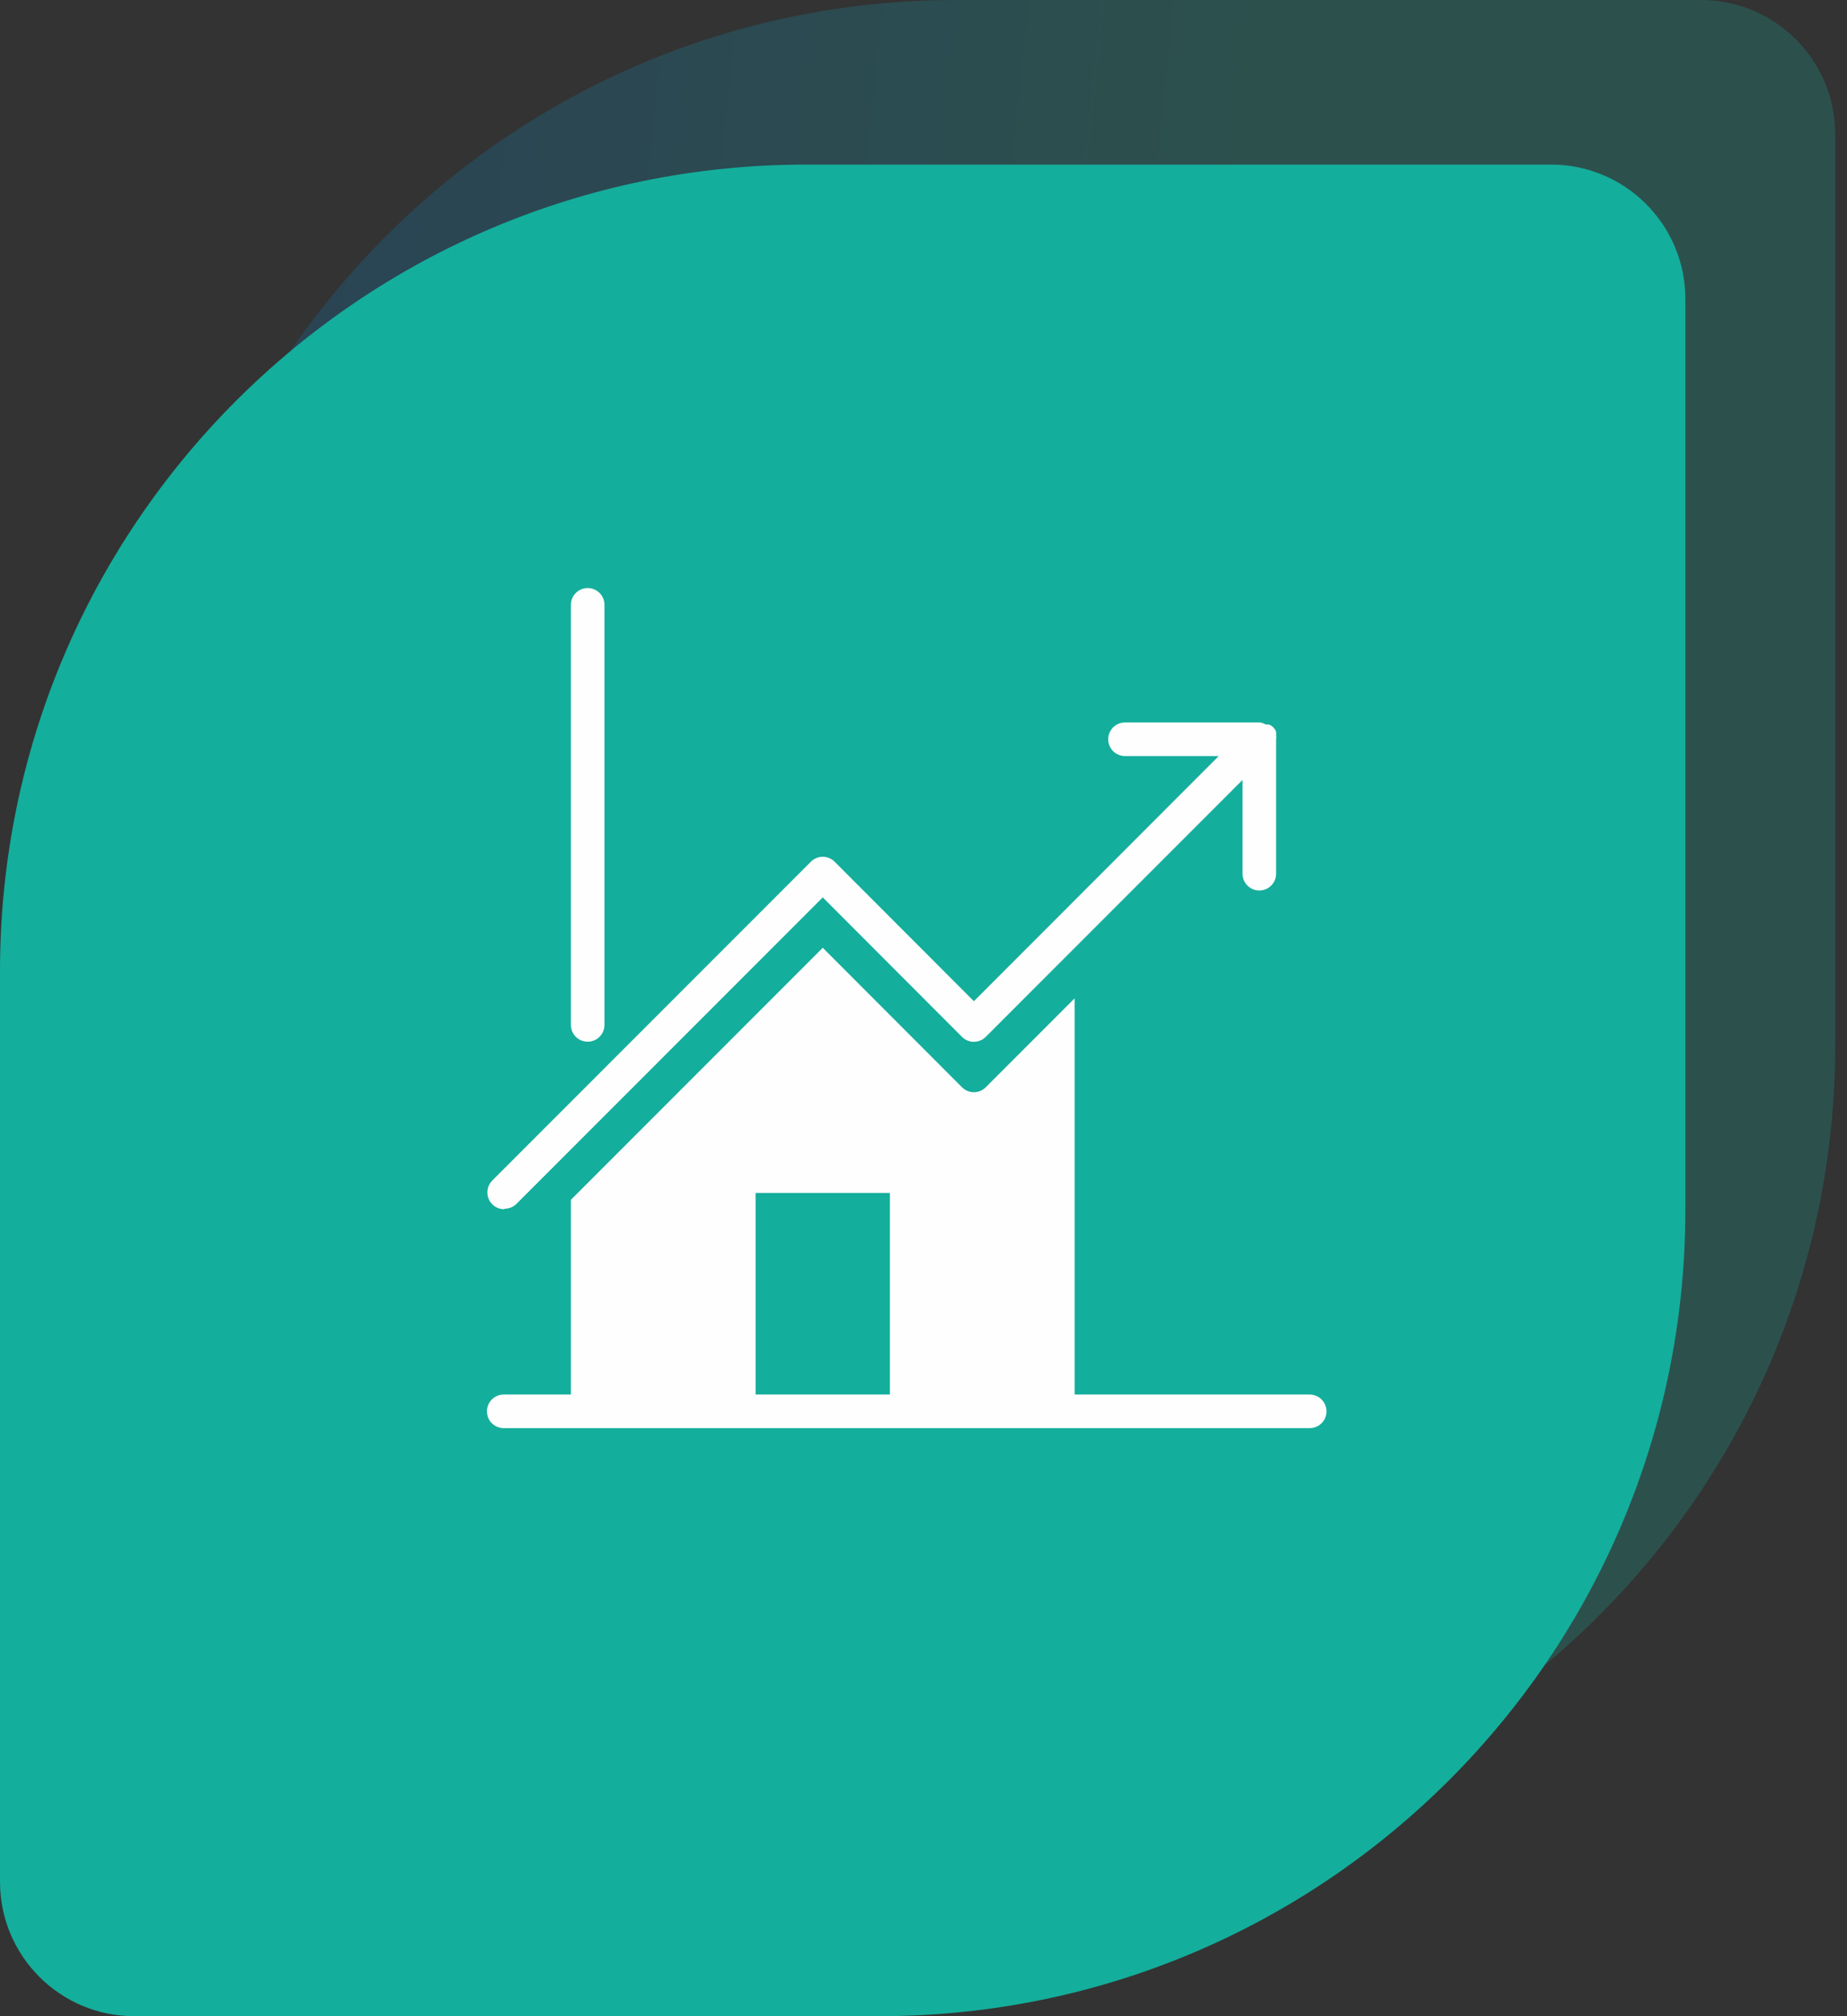
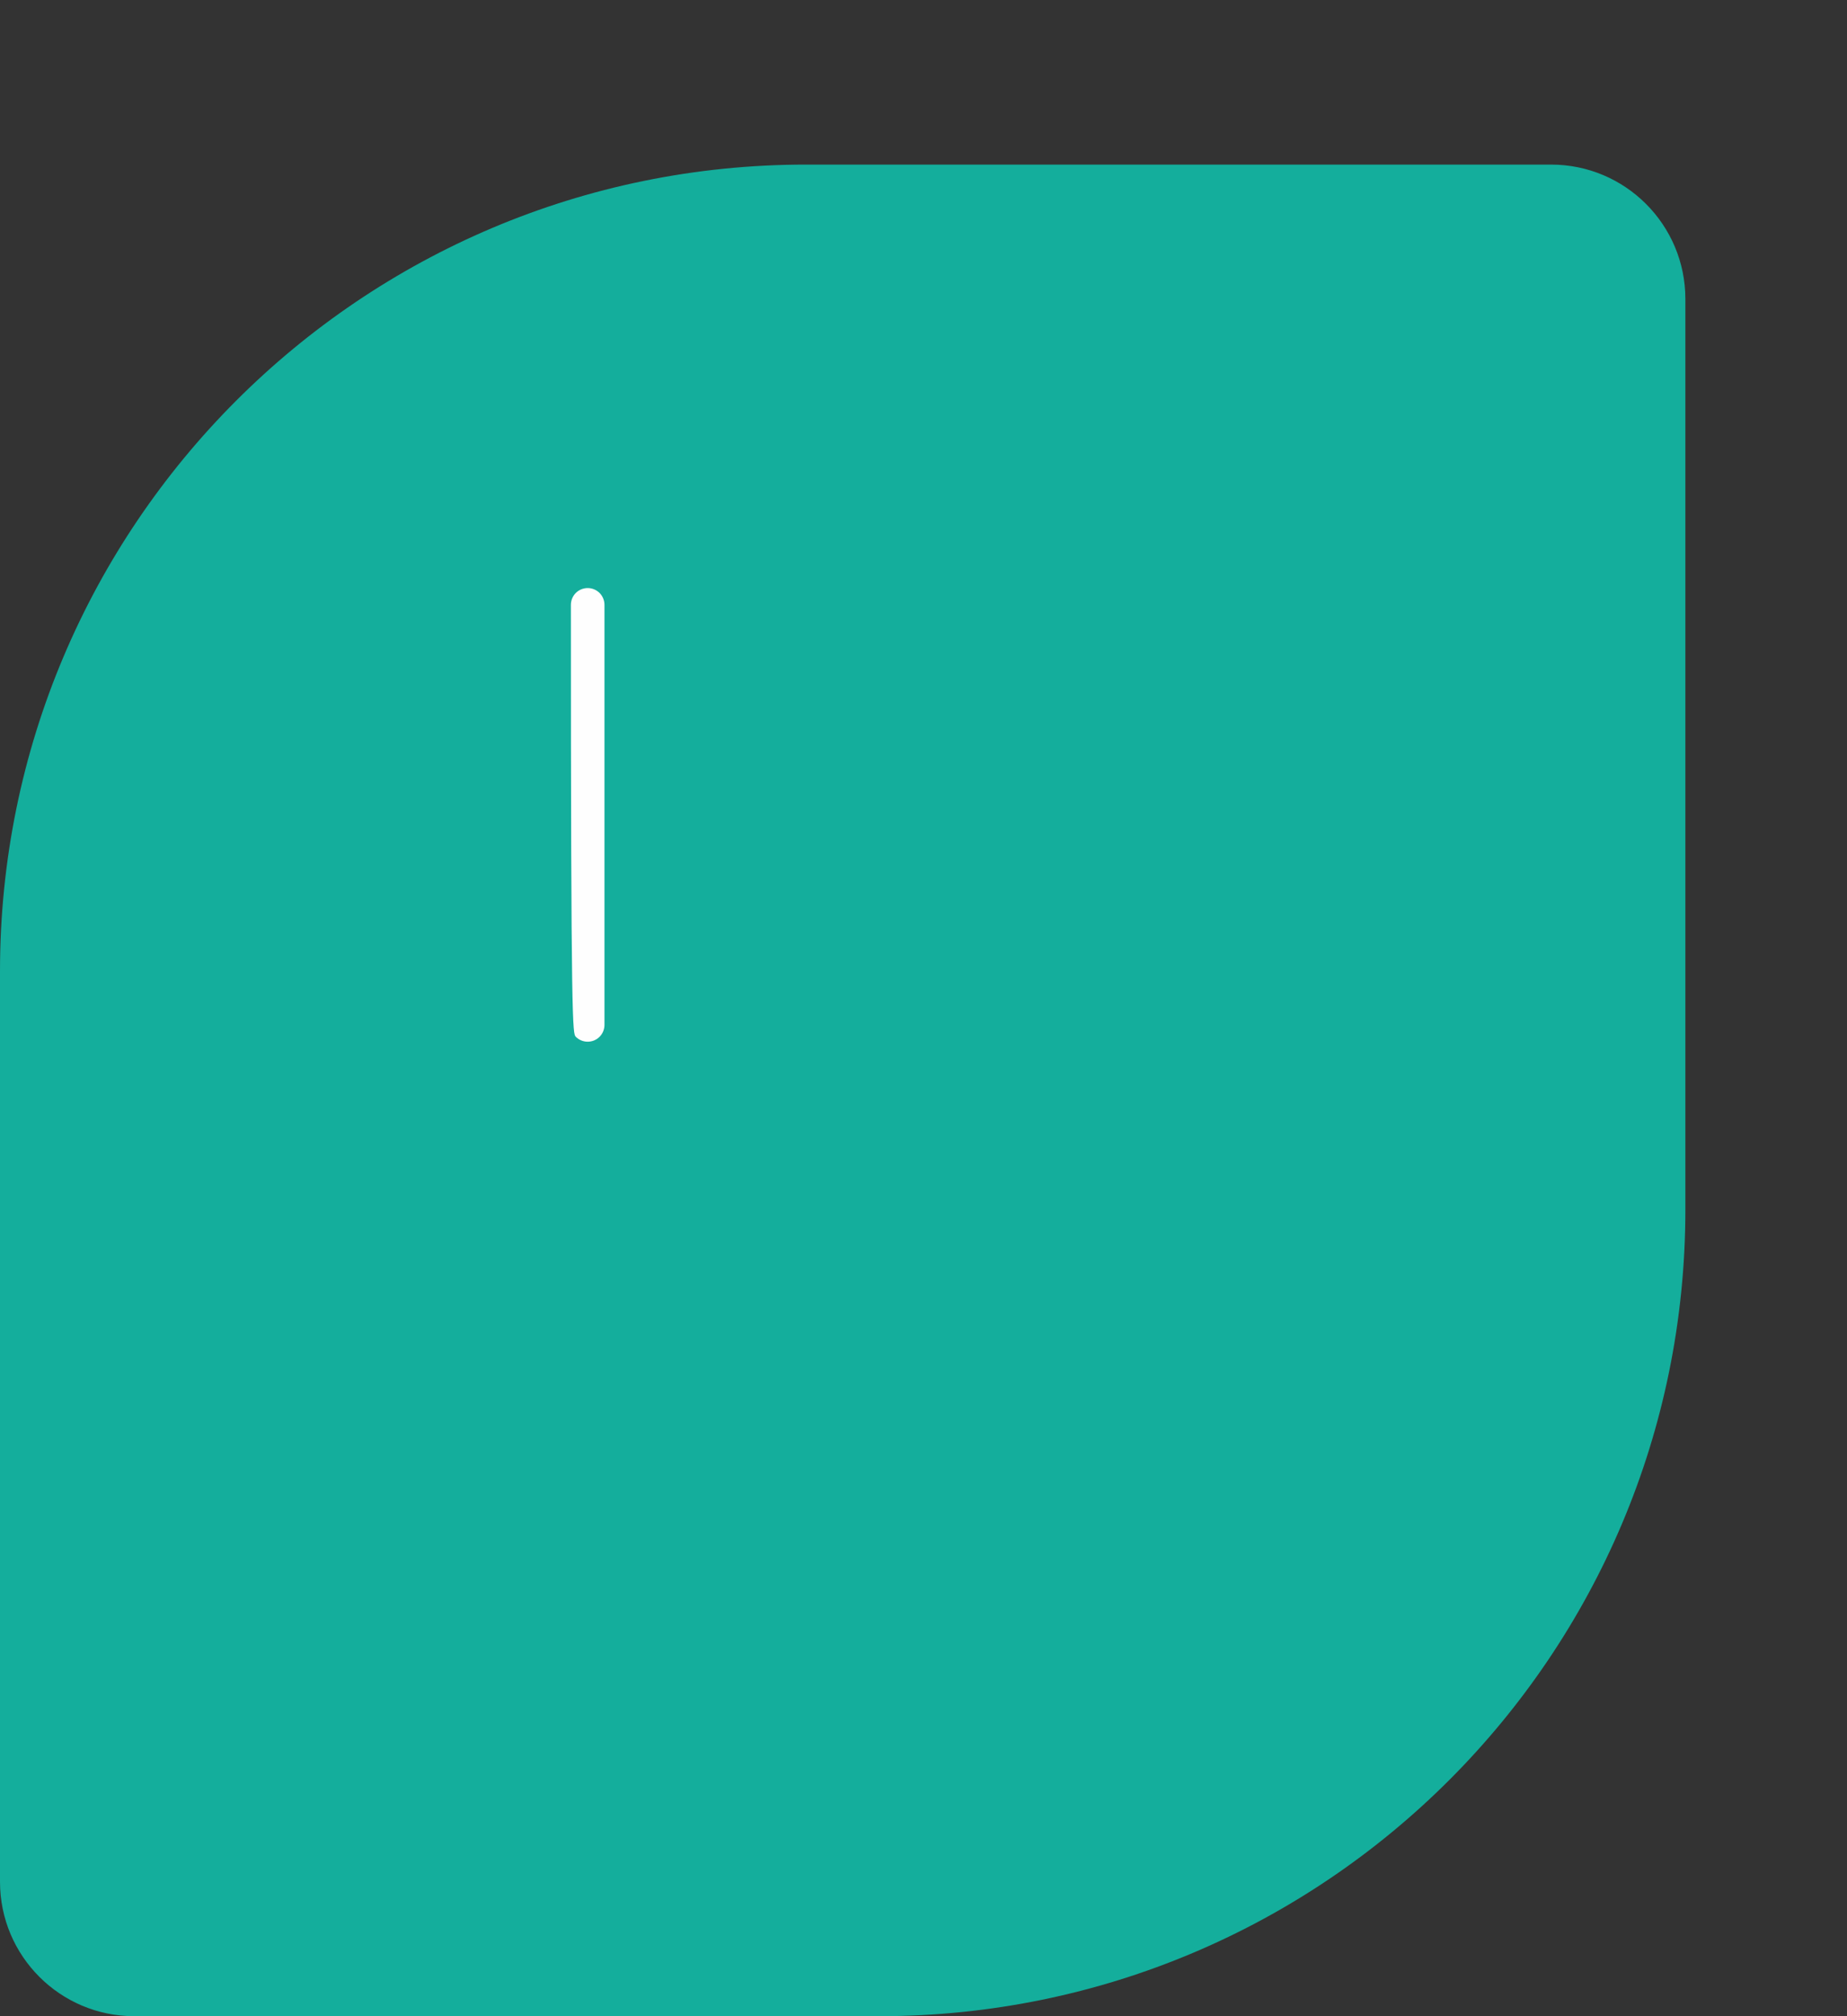
<svg xmlns="http://www.w3.org/2000/svg" width="55" height="60" viewBox="0 0 55 60" fill="none">
  <rect x="0" y="0" width="55" height="60" fill="#333333" stroke="none" />
-   <path opacity="0.2" d="M4.462 24C4.462 10.745 15.207 0 28.462 0H50.649C52.858 0 54.649 1.791 54.649 4V31.102C54.649 44.357 43.904 55.102 30.649 55.102H8.462C6.253 55.102 4.462 53.311 4.462 51.102V24Z" fill="url(#paint0_linear)" />
  <path d="M0 28.898C0 15.643 10.745 4.898 24 4.898H46.187C48.397 4.898 50.187 6.689 50.187 8.898V36C50.187 49.255 39.442 60 26.187 60H4C1.791 60 0 58.209 0 56V28.898Z" fill="#14AE9C" />
-   <path d="M39 41.5H32V29.71L31 30.71L29.355 32.355C29.308 32.402 29.253 32.439 29.192 32.465C29.131 32.49 29.066 32.503 29 32.503C28.934 32.503 28.869 32.49 28.808 32.465C28.747 32.439 28.692 32.402 28.645 32.355L24.5 28.205L18 34.705L17 35.705V41.5H15C14.867 41.5 14.74 41.553 14.646 41.647C14.553 41.74 14.5 41.867 14.5 42C14.5 42.133 14.553 42.26 14.646 42.354C14.74 42.447 14.867 42.5 15 42.5H39C39.133 42.5 39.26 42.447 39.354 42.354C39.447 42.26 39.5 42.133 39.5 42C39.5 41.867 39.447 41.74 39.354 41.647C39.26 41.553 39.133 41.5 39 41.5ZM22.5 41.5V35.5H26.5V41.5H22.5Z" fill="#FEFEFE" />
-   <path d="M17.5 31C17.633 31 17.76 30.947 17.854 30.854C17.947 30.76 18 30.633 18 30.5V18C18 17.867 17.947 17.74 17.854 17.646C17.76 17.553 17.633 17.5 17.5 17.5C17.367 17.5 17.24 17.553 17.146 17.646C17.053 17.74 17 17.867 17 18V30.5C17 30.633 17.053 30.76 17.146 30.854C17.24 30.947 17.367 31 17.5 31Z" fill="#FEFEFE" />
-   <path d="M15.03 35.97C15.096 35.97 15.162 35.956 15.222 35.931C15.283 35.905 15.339 35.867 15.385 35.82L17 34.205L24.5 26.705L28.645 30.855C28.691 30.902 28.747 30.939 28.808 30.964C28.869 30.99 28.934 31.003 29 31.003C29.066 31.003 29.131 30.99 29.192 30.964C29.253 30.939 29.308 30.902 29.355 30.855L37 23.21V26C37 26.133 37.053 26.26 37.146 26.354C37.24 26.447 37.367 26.5 37.5 26.5C37.633 26.5 37.76 26.447 37.853 26.354C37.947 26.26 38 26.133 38 26V22C38.008 21.959 38.008 21.916 38 21.875C38.004 21.855 38.004 21.835 38 21.815V21.775C37.981 21.726 37.952 21.682 37.915 21.645C37.878 21.608 37.834 21.579 37.785 21.56H37.745C37.725 21.556 37.705 21.556 37.685 21.56C37.63 21.523 37.566 21.502 37.5 21.5H33.5C33.367 21.5 33.24 21.553 33.146 21.646C33.053 21.74 33 21.867 33 22C33 22.133 33.053 22.26 33.146 22.354C33.24 22.447 33.367 22.5 33.5 22.5H36.29L31.165 27.63L31.13 27.665L29 29.795L24.855 25.645C24.808 25.598 24.753 25.561 24.692 25.536C24.631 25.51 24.566 25.497 24.5 25.497C24.434 25.497 24.369 25.51 24.308 25.536C24.247 25.561 24.191 25.598 24.145 25.645L17.145 32.645L17.11 32.68L14.66 35.13C14.59 35.2 14.542 35.288 14.522 35.385C14.502 35.482 14.512 35.583 14.549 35.674C14.587 35.766 14.65 35.844 14.732 35.9C14.814 35.955 14.911 35.985 15.01 35.985L15.03 35.97Z" fill="#FEFEFE" />
+   <path d="M17.5 31C17.633 31 17.76 30.947 17.854 30.854C17.947 30.76 18 30.633 18 30.5V18C18 17.867 17.947 17.74 17.854 17.646C17.76 17.553 17.633 17.5 17.5 17.5C17.367 17.5 17.24 17.553 17.146 17.646C17.053 17.74 17 17.867 17 18C17 30.633 17.053 30.76 17.146 30.854C17.24 30.947 17.367 31 17.5 31Z" fill="#FEFEFE" />
  <defs>
    <linearGradient id="paint0_linear" x1="4.462" y1="0.075" x2="38.674" y2="3.742" gradientUnits="userSpaceOnUse">
      <stop stop-color="#037ADE" />
      <stop offset="0" stop-color="#037ADE" />
      <stop offset="1" stop-color="#10CAB4" />
      <stop offset="1" stop-color="#10CAB4" />
    </linearGradient>
  </defs>
</svg>